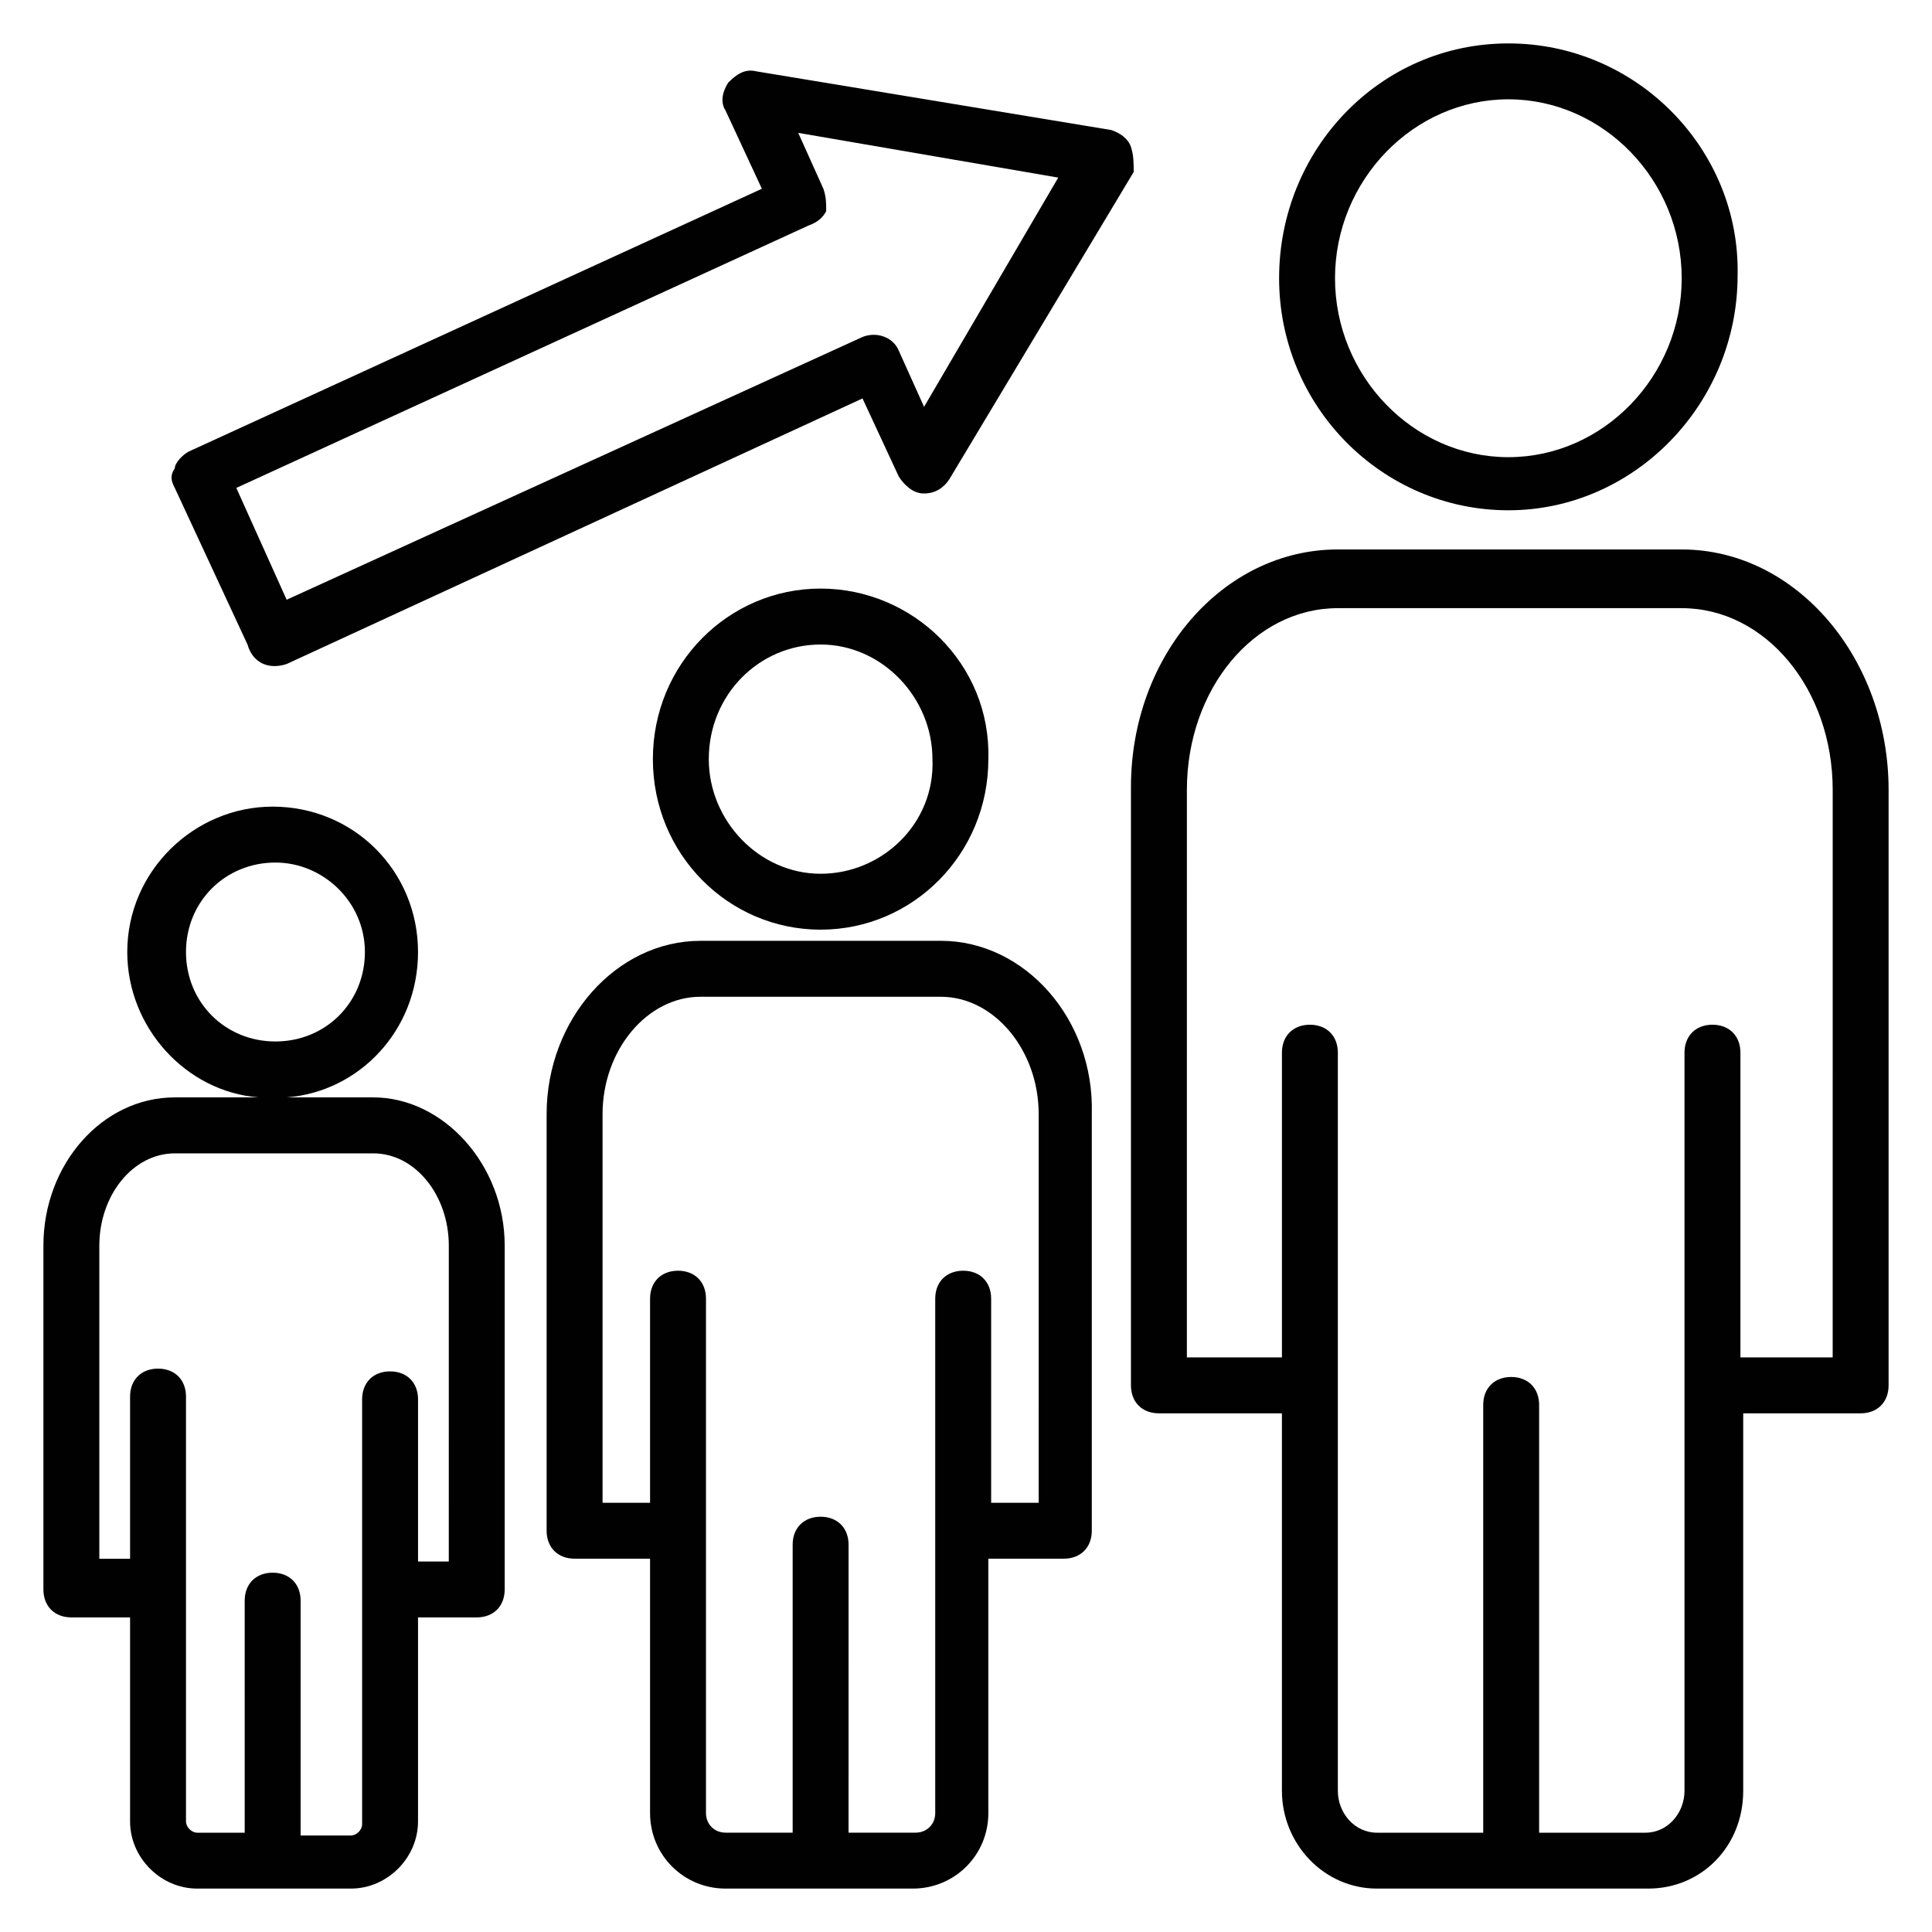
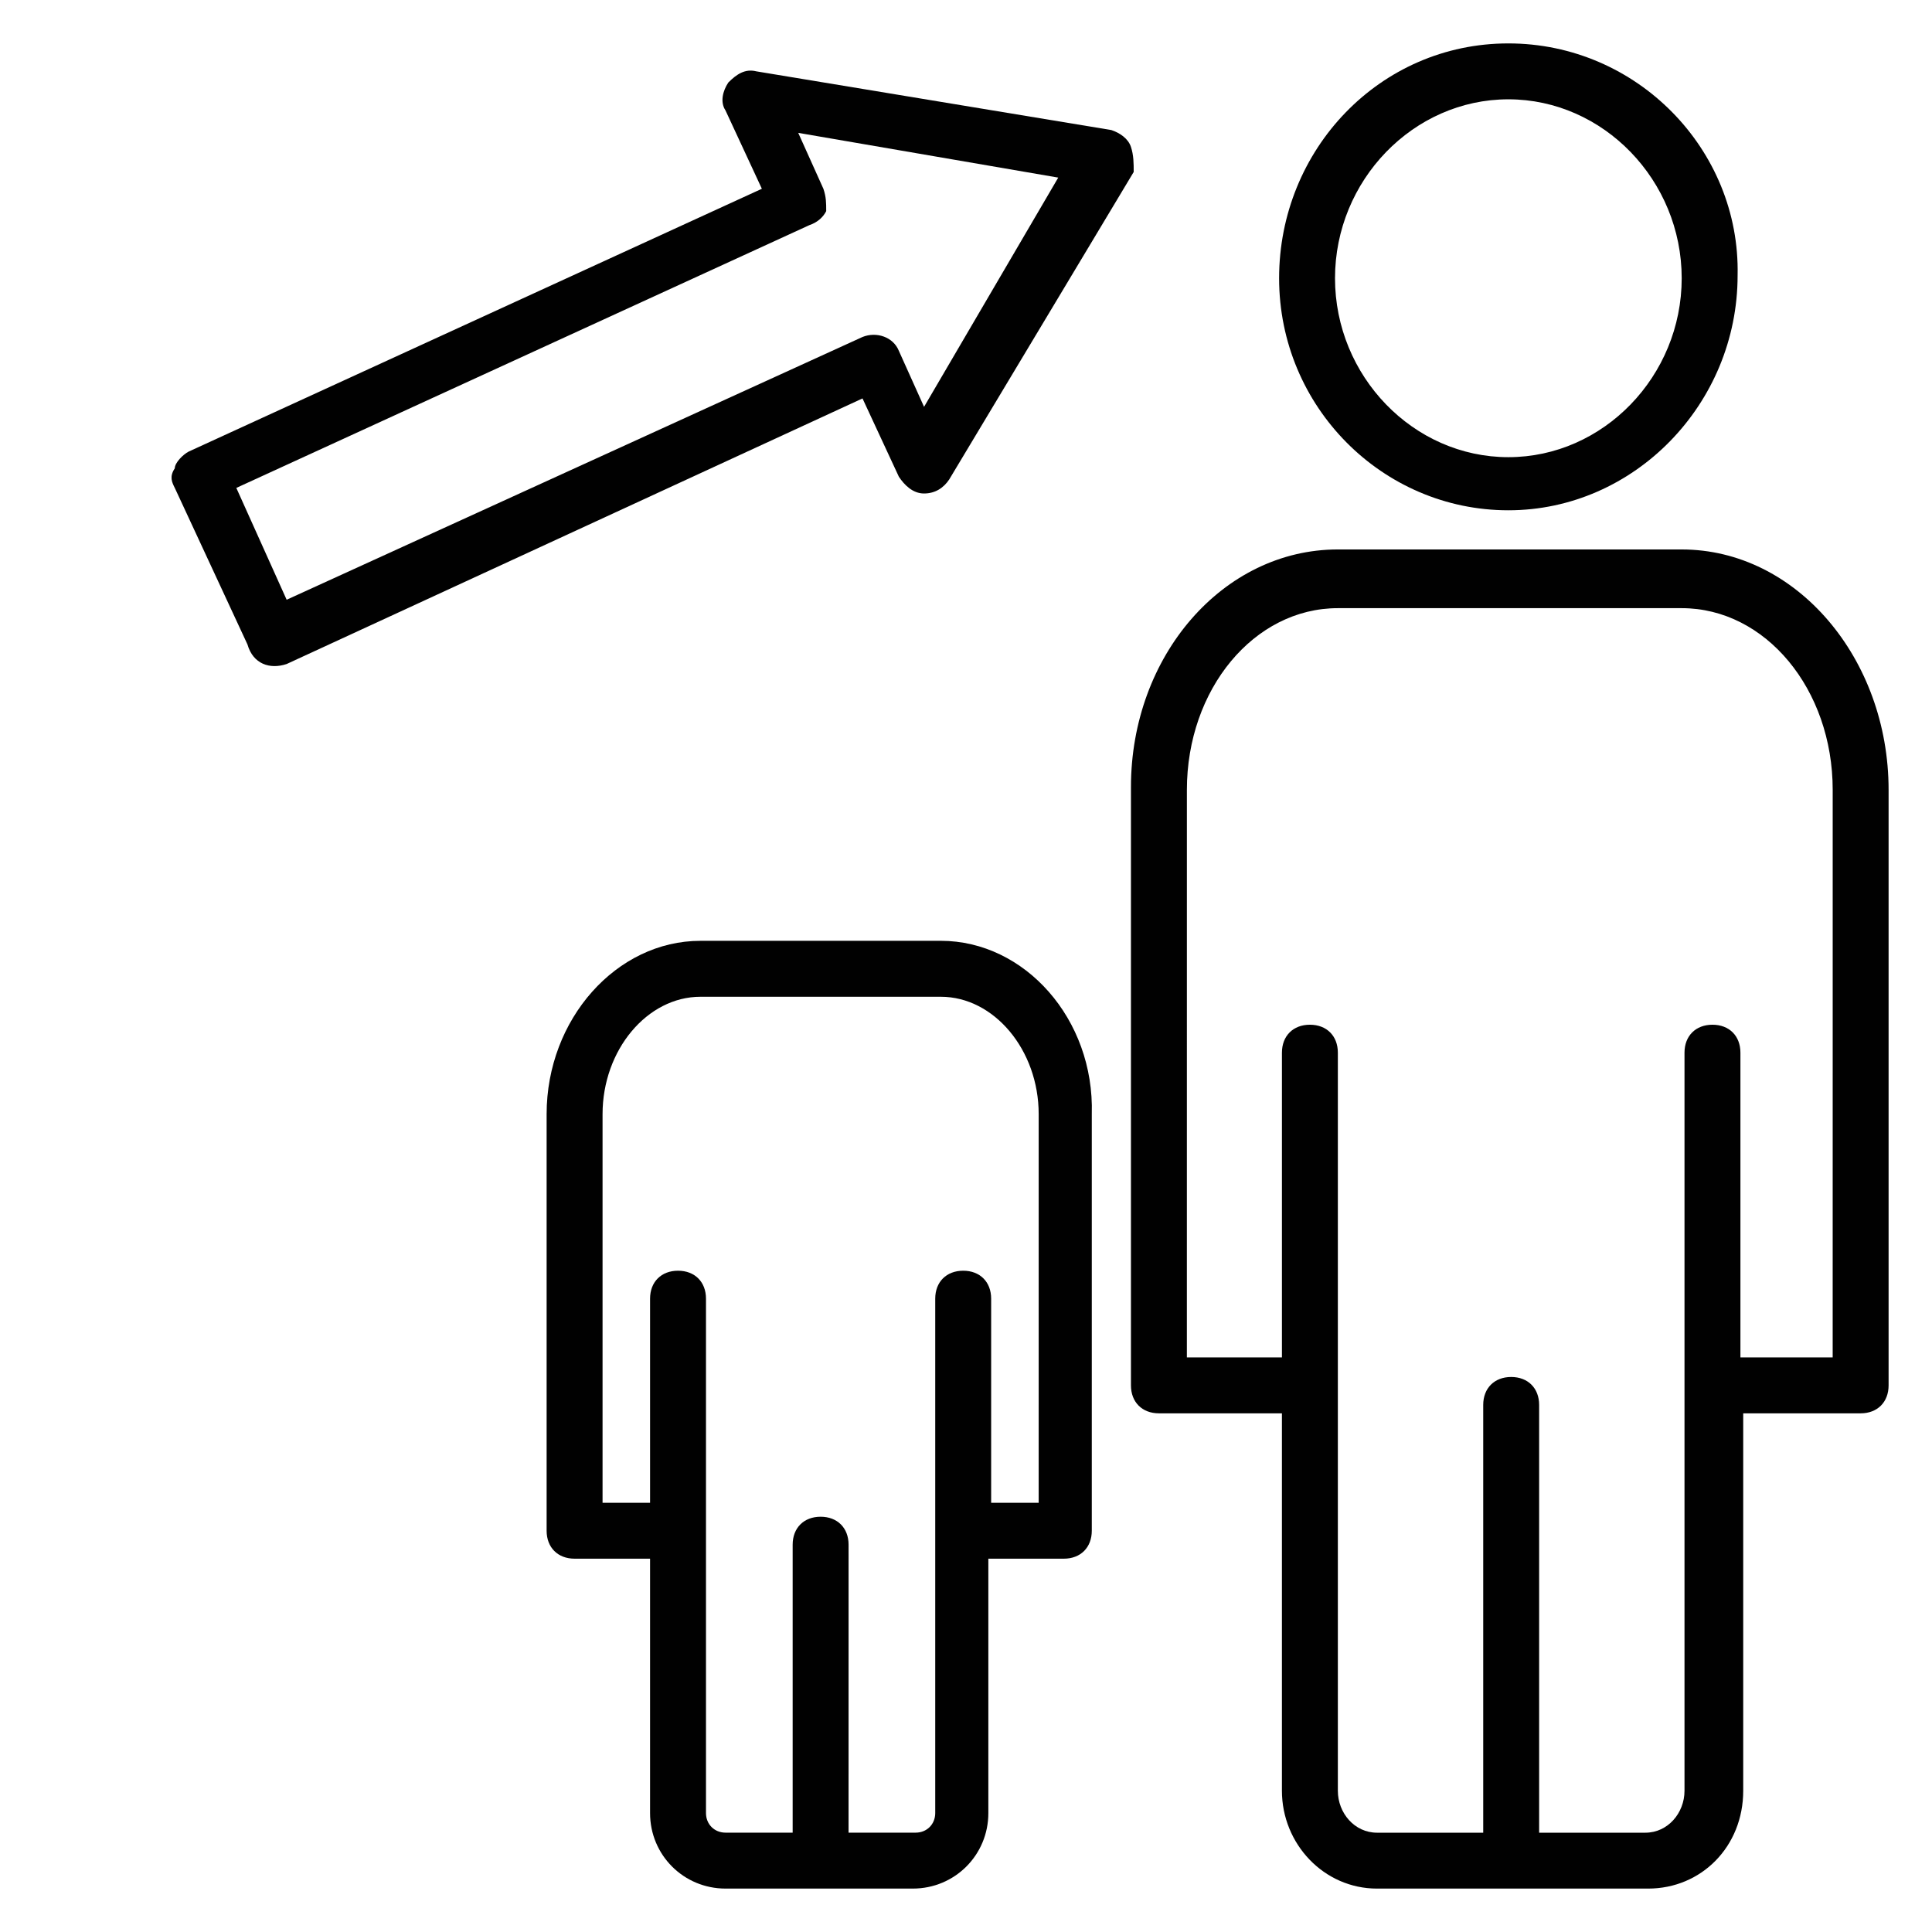
<svg xmlns="http://www.w3.org/2000/svg" width="800px" height="800px" version="1.1" viewBox="144 144 512 512">
  <g fill="#010101">
-     <path d="m589.67 289.61h-91.129c-30.375 0-54.828 28.152-54.828 62.977v158.55c0 4.445 2.965 7.41 7.41 7.41h32.598v100.02c0 14.078 11.113 25.93 25.191 25.93h71.867c14.078 0 25.191-11.113 25.191-25.93v-100.02h31.117c4.445 0 7.41-2.965 7.41-7.41v-157.81c0-34.82-24.453-63.715-54.828-63.715zm40.008 214.12h-24.449v-80.758c0-4.445-2.965-7.41-7.41-7.41-4.445 0-7.41 2.965-7.41 7.41v195.6c0 5.926-4.445 11.113-10.371 11.113h-28.152v-113.36c0-4.445-2.965-7.41-7.41-7.41-4.445 0-7.41 2.965-7.41 7.41v113.36h-28.152c-5.926 0-10.371-5.188-10.371-11.113v-195.6c0-4.445-2.965-7.41-7.41-7.41-4.445 0-7.41 2.965-7.41 7.41v80.758h-25.191l0.004-150.4c0-26.672 17.781-48.16 40.008-48.16h91.129c22.227 0 40.008 21.484 40.008 48.16z" />
+     <path d="m589.67 289.61h-91.129c-30.375 0-54.828 28.152-54.828 62.977v158.55c0 4.445 2.965 7.41 7.41 7.41h32.598v100.02c0 14.078 11.113 25.93 25.191 25.93h71.867c14.078 0 25.191-11.113 25.191-25.93v-100.02h31.117c4.445 0 7.41-2.965 7.41-7.41v-157.81c0-34.82-24.453-63.715-54.828-63.715zm40.008 214.12h-24.449v-80.758c0-4.445-2.965-7.41-7.41-7.41-4.445 0-7.41 2.965-7.41 7.41v195.6c0 5.926-4.445 11.113-10.371 11.113h-28.152v-113.36c0-4.445-2.965-7.41-7.41-7.41-4.445 0-7.41 2.965-7.41 7.41v113.36h-28.152c-5.926 0-10.371-5.188-10.371-11.113v-195.6c0-4.445-2.965-7.41-7.41-7.41-4.445 0-7.41 2.965-7.41 7.41v80.758h-25.191l0.004-150.4c0-26.672 17.781-48.16 40.008-48.16h91.129c22.227 0 40.008 21.484 40.008 48.16" />
    <path d="m543.73 279.23c33.34 0 60.754-28.152 60.754-62.234 0.742-33.34-26.672-61.492-60.754-61.492s-60.754 28.152-60.754 62.234c0.004 34.082 27.414 61.492 60.754 61.492zm0-108.91c25.191 0 45.938 21.484 45.938 47.418 0 25.93-20.746 47.418-45.938 47.418-25.191 0-45.938-21.484-45.938-47.418 0.004-25.934 20.75-47.418 45.938-47.418z" />
    <path d="m393.33 393.33h-63.719c-22.227 0-40.75 20.746-40.75 45.938v110.39c0 4.445 2.965 7.41 7.41 7.41h20.004v67.422c0 11.113 8.891 20.004 20.004 20.004h49.641c11.113 0 20.004-8.891 20.004-20.004v-67.422h20.004c4.445 0 7.41-2.965 7.41-7.41v-110.4c0.738-25.191-17.781-45.934-40.008-45.934zm25.93 148.92h-12.594v-54.086c0-4.445-2.965-7.41-7.41-7.41-4.445 0-7.41 2.965-7.41 7.41v136.32c0 2.965-2.223 5.188-5.188 5.188h-17.781l0.004-76.312c0-4.445-2.965-7.41-7.41-7.41-4.445 0-7.41 2.965-7.41 7.41v76.312h-17.781c-2.965 0-5.188-2.223-5.188-5.188v-136.32c0-4.445-2.965-7.41-7.41-7.41-4.445 0-7.41 2.965-7.41 7.41v54.086h-12.59v-102.98c0-17.039 11.855-31.117 25.93-31.117h63.719c14.078 0 25.93 14.078 25.93 31.117z" />
-     <path d="m361.47 299.98c-24.449 0-44.453 20.004-44.453 45.195s20.004 45.195 44.453 45.195c24.449 0 44.453-20.004 44.453-45.195 0.742-25.191-20.004-45.195-44.453-45.195zm0 75.574c-16.301 0-29.637-14.078-29.637-30.375 0-17.039 13.336-30.375 29.637-30.375 16.301 0 29.637 14.078 29.637 30.375 0.738 17.035-13.336 30.375-29.637 30.375z" />
-     <path d="m242.93 434.82h-22.969c19.262-1.48 34.82-17.781 34.82-38.527 0-21.484-17.039-38.527-38.527-38.527-20.746 0-38.527 17.039-38.527 38.527 0 20.004 15.559 37.043 34.82 38.527h-22.223c-19.262 0-34.82 17.781-34.82 39.27v91.129c0 4.445 2.965 7.41 7.41 7.41h15.559v54.086c0 9.633 8.148 17.781 17.781 17.781h40.746c9.633 0 17.781-8.148 17.781-17.781v-54.086h15.559c4.445 0 7.41-2.965 7.41-7.41v-91.129c0-21.488-16.301-39.27-34.82-39.27zm-49.641-38.527c0-13.336 10.371-23.707 23.707-23.707 12.594 0 23.707 10.371 23.707 23.707 0 13.336-10.371 23.707-23.707 23.707-13.336 0.004-23.707-10.371-23.707-23.707zm69.645 161.52h-8.148v-42.973c0-4.445-2.965-7.41-7.41-7.41s-7.41 2.965-7.41 7.41v112.62c0 1.48-1.48 2.965-2.965 2.965h-13.336v-62.234c0-4.445-2.965-7.41-7.41-7.41-4.445 0-7.41 2.965-7.41 7.41l0.004 61.492h-12.594c-1.48 0-2.965-1.48-2.965-2.965v-112.61c0-4.445-2.965-7.41-7.41-7.41-4.445 0-7.41 2.965-7.41 7.41v42.973h-8.148v-82.98c0-13.336 8.891-24.449 20.004-24.449h52.605c11.113 0 20.004 11.113 20.004 24.449z" />
    <path d="m190.32 273.3 19.262 41.488c1.48 5.188 5.926 6.668 10.371 5.188l152.62-70.387 9.633 20.746c1.48 2.223 3.703 4.445 6.668 4.445 2.965 0 5.188-1.48 6.668-3.703l48.898-81.5c0.004-2.223 0.004-4.445-0.738-6.668-0.742-2.223-2.965-3.703-5.188-4.445l-94.094-15.559c-2.965-0.742-5.188 0.742-7.41 2.965-1.48 2.223-2.223 5.188-0.742 7.41l9.633 20.746-151.88 69.641c-1.48 0.742-3.703 2.965-3.703 4.445-1.484 2.223-0.746 3.707-0.004 5.188zm171.89-79.273-6.668-14.816 68.902 11.855-35.559 60.75-6.668-14.816c-1.48-3.703-5.926-5.188-9.633-3.703l-152.62 69.641-13.336-29.637 151.88-69.645c2.223-0.738 3.703-2.223 4.445-3.703 0-2.223 0-3.703-0.742-5.926z" />
  </g>
</svg>